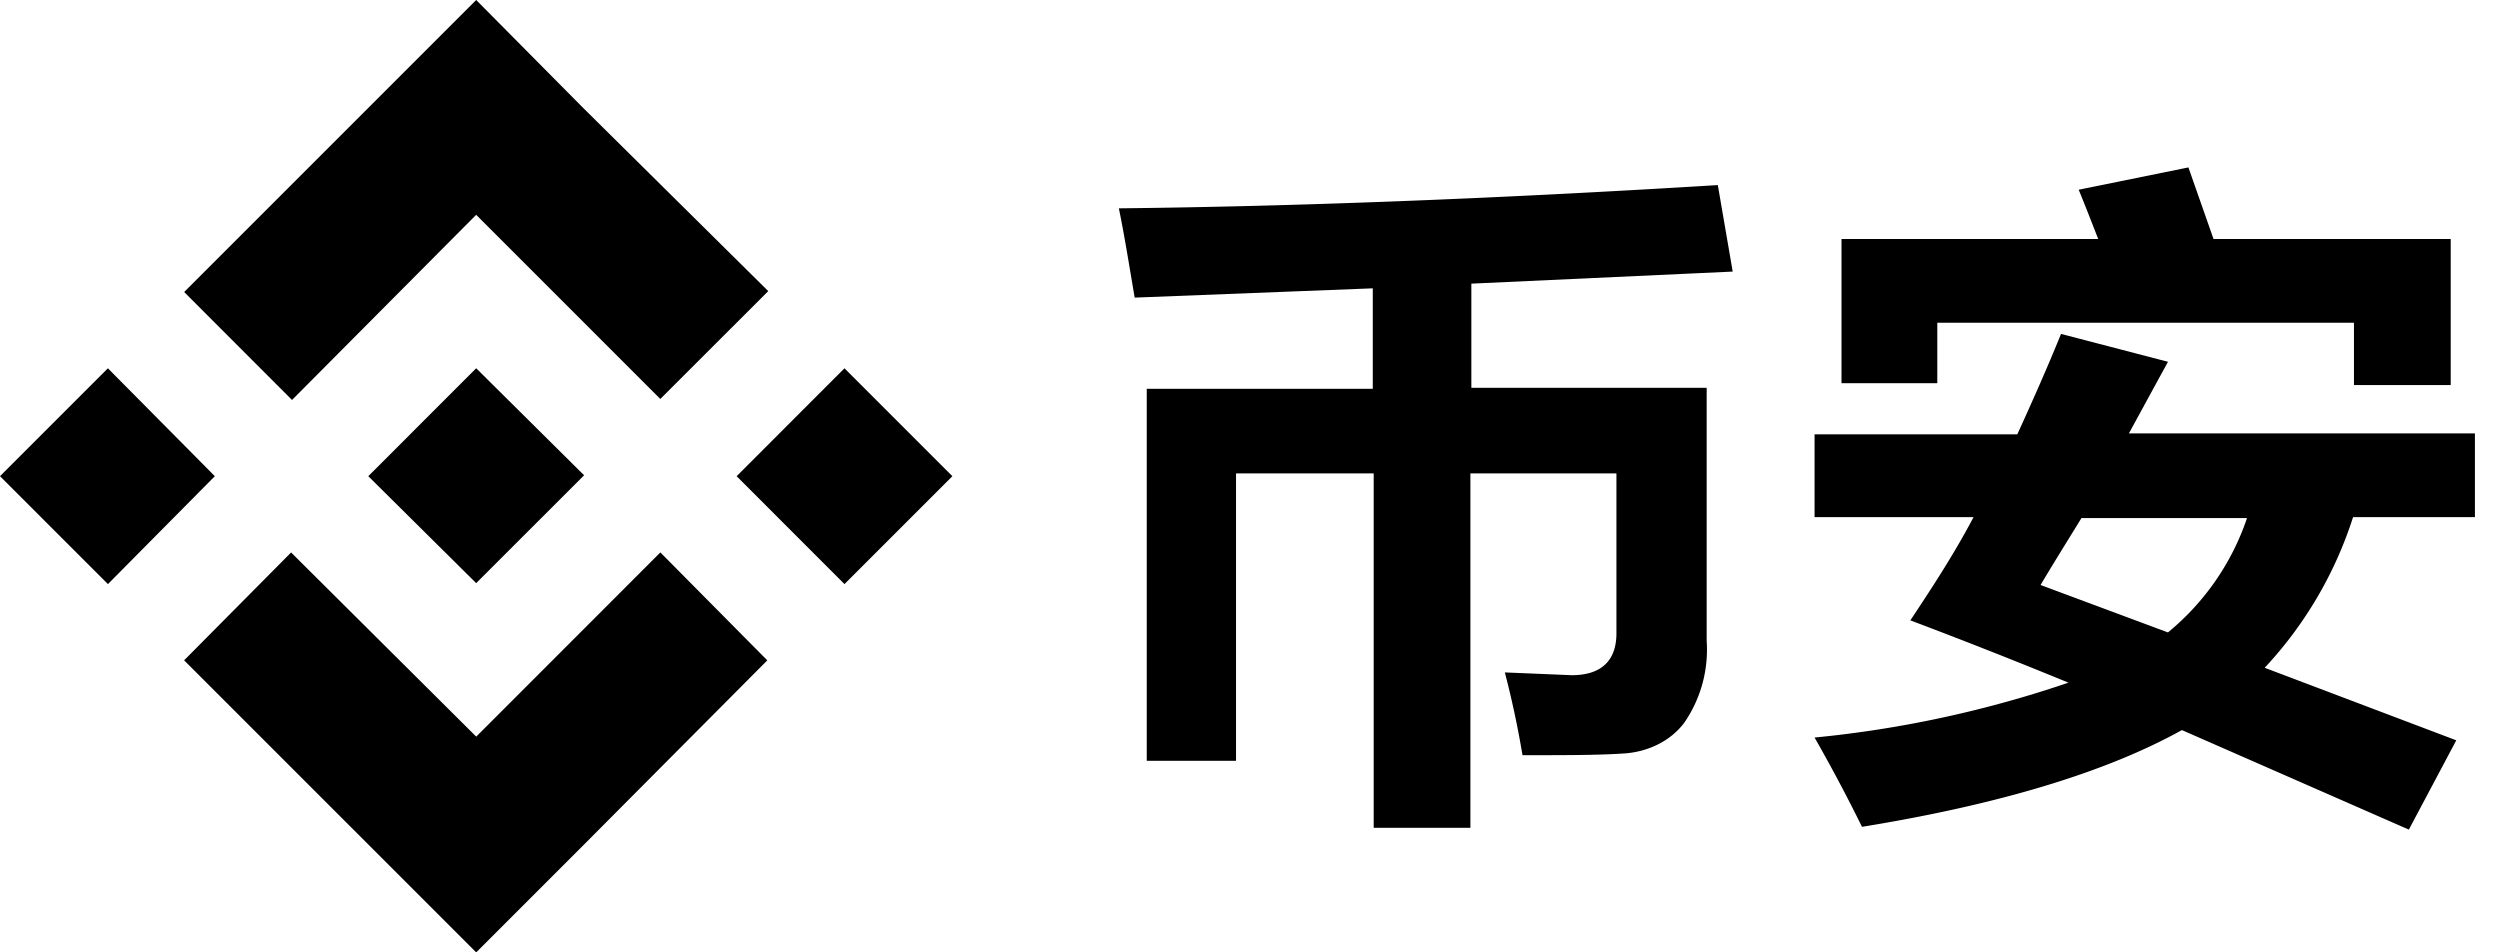
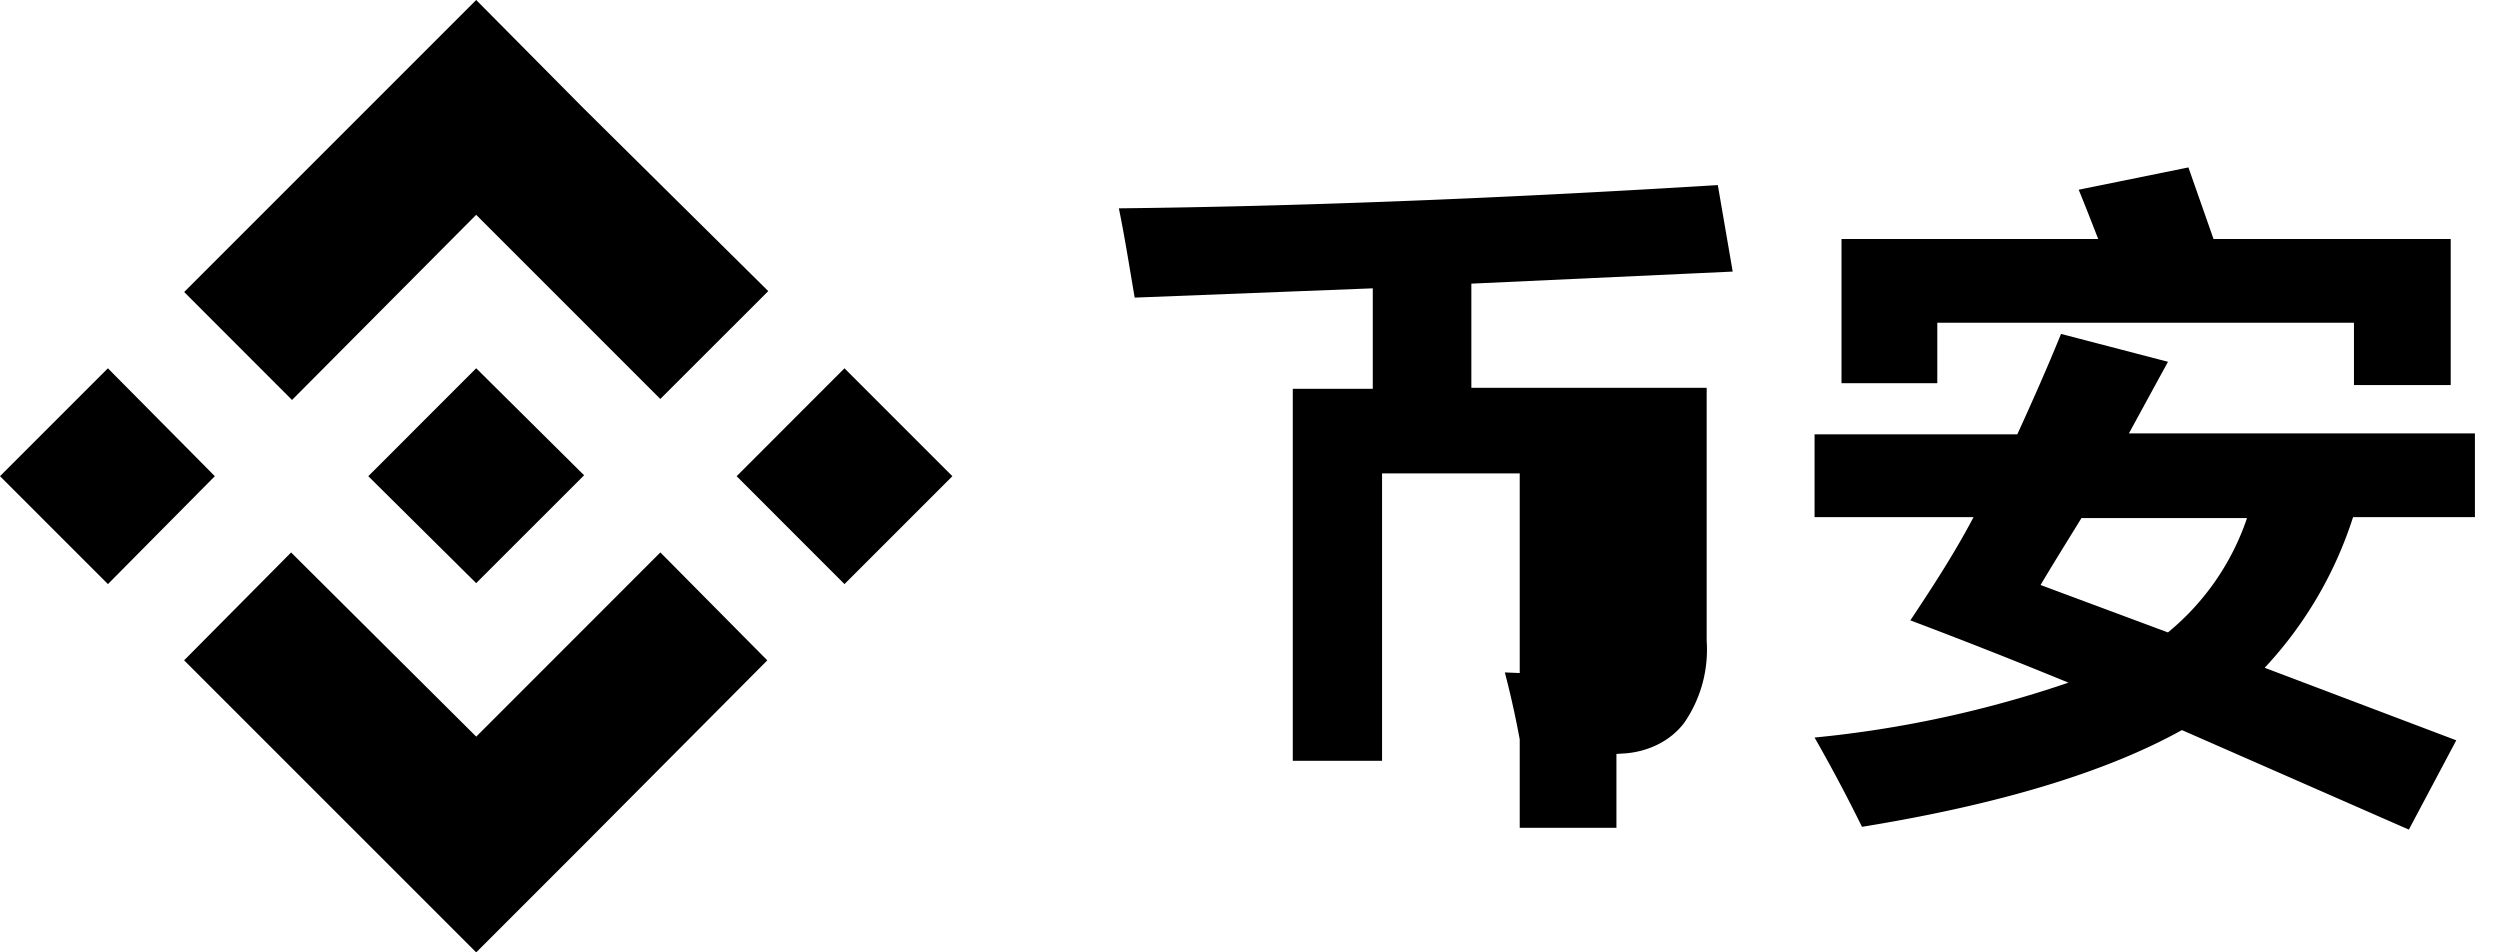
<svg xmlns="http://www.w3.org/2000/svg" viewBox="0 0 2688 1024" class="header-logo" fill="currentColor">
-   <path d="M1232 418.005h244.011V310.016l-256 9.984c-5.973-34.987-11.008-66.987-17.024-96 186.027-2.005 400-9.984 644.011-25.003l16 93.013-281.003 12.971v112h253.013v272a138.411 138.411 0 0 1-24.021 88.021c-14.976 20.011-38.997 31.019-62.976 32.981-27.008 2.005-64 2.005-111.019 2.005a1013.504 1013.504 0 0 0-18.987-89.003l71.979 2.987c32 0 48-15.957 48-44.971V509.013h-157.013v381.013h-103.979v-381.013h-148.011v308.992h-96V418.005h-0.981zM1952 466.987h217.003c16-34.987 32-70.997 47.019-107.947l114.987 29.952-42.027 77.013h372.053v90.027h-131.029a428.331 428.331 0 0 1-95.019 161.963l205.995 77.995-50.987 96-244.011-107.008c-80.981 45.013-195.968 80-343.979 104.021a1762.475 1762.475 0 0 0-50.987-96c93.013-9.003 185.003-29.013 272.981-59.008a6347.52 6347.52 0 0 0-169.984-66.987c23.979-36.011 48-73.003 67.968-111.019h-170.965v-89.003h0.981z m283.008-262.997l117.973-23.979 27.008 76.971h255.019v157.013H2530.987v-66.987h-448v64.981h-102.997V256.981h276.011c-6.997-17.963-13.995-35.968-20.992-52.992z m-41.003 425.003l136.96 50.987a271.189 271.189 0 0 0 85.035-122.965h-178.005c-16 26.027-30.976 50.005-43.989 71.979zM230.997 512L116.053 628.011 0 512l116.011-116.011L230.997 512zM512 230.997l197.973 197.973 116.053-115.968-199.04-196.992L512 0 395.989 116.011l-197.973 197.973 115.968 116.053L512 230.955z m395.989 164.992L792.021 512l115.968 116.011L1024 512l-116.011-116.011zM512 791.979l-198.997-197.973L197.973 709.973l197.973 197.973L512 1024l116.011-116.011 196.992-197.973-114.987-116.053L512 792.064z m0-164.992l116.011-115.968L512 395.947 395.989 512 512 626.987z" p-id="2686" />
+   <path d="M1232 418.005h244.011V310.016l-256 9.984c-5.973-34.987-11.008-66.987-17.024-96 186.027-2.005 400-9.984 644.011-25.003l16 93.013-281.003 12.971v112h253.013v272a138.411 138.411 0 0 1-24.021 88.021c-14.976 20.011-38.997 31.019-62.976 32.981-27.008 2.005-64 2.005-111.019 2.005a1013.504 1013.504 0 0 0-18.987-89.003l71.979 2.987c32 0 48-15.957 48-44.971V509.013v381.013h-103.979v-381.013h-148.011v308.992h-96V418.005h-0.981zM1952 466.987h217.003c16-34.987 32-70.997 47.019-107.947l114.987 29.952-42.027 77.013h372.053v90.027h-131.029a428.331 428.331 0 0 1-95.019 161.963l205.995 77.995-50.987 96-244.011-107.008c-80.981 45.013-195.968 80-343.979 104.021a1762.475 1762.475 0 0 0-50.987-96c93.013-9.003 185.003-29.013 272.981-59.008a6347.52 6347.52 0 0 0-169.984-66.987c23.979-36.011 48-73.003 67.968-111.019h-170.965v-89.003h0.981z m283.008-262.997l117.973-23.979 27.008 76.971h255.019v157.013H2530.987v-66.987h-448v64.981h-102.997V256.981h276.011c-6.997-17.963-13.995-35.968-20.992-52.992z m-41.003 425.003l136.96 50.987a271.189 271.189 0 0 0 85.035-122.965h-178.005c-16 26.027-30.976 50.005-43.989 71.979zM230.997 512L116.053 628.011 0 512l116.011-116.011L230.997 512zM512 230.997l197.973 197.973 116.053-115.968-199.04-196.992L512 0 395.989 116.011l-197.973 197.973 115.968 116.053L512 230.955z m395.989 164.992L792.021 512l115.968 116.011L1024 512l-116.011-116.011zM512 791.979l-198.997-197.973L197.973 709.973l197.973 197.973L512 1024l116.011-116.011 196.992-197.973-114.987-116.053L512 792.064z m0-164.992l116.011-115.968L512 395.947 395.989 512 512 626.987z" p-id="2686" />
</svg>